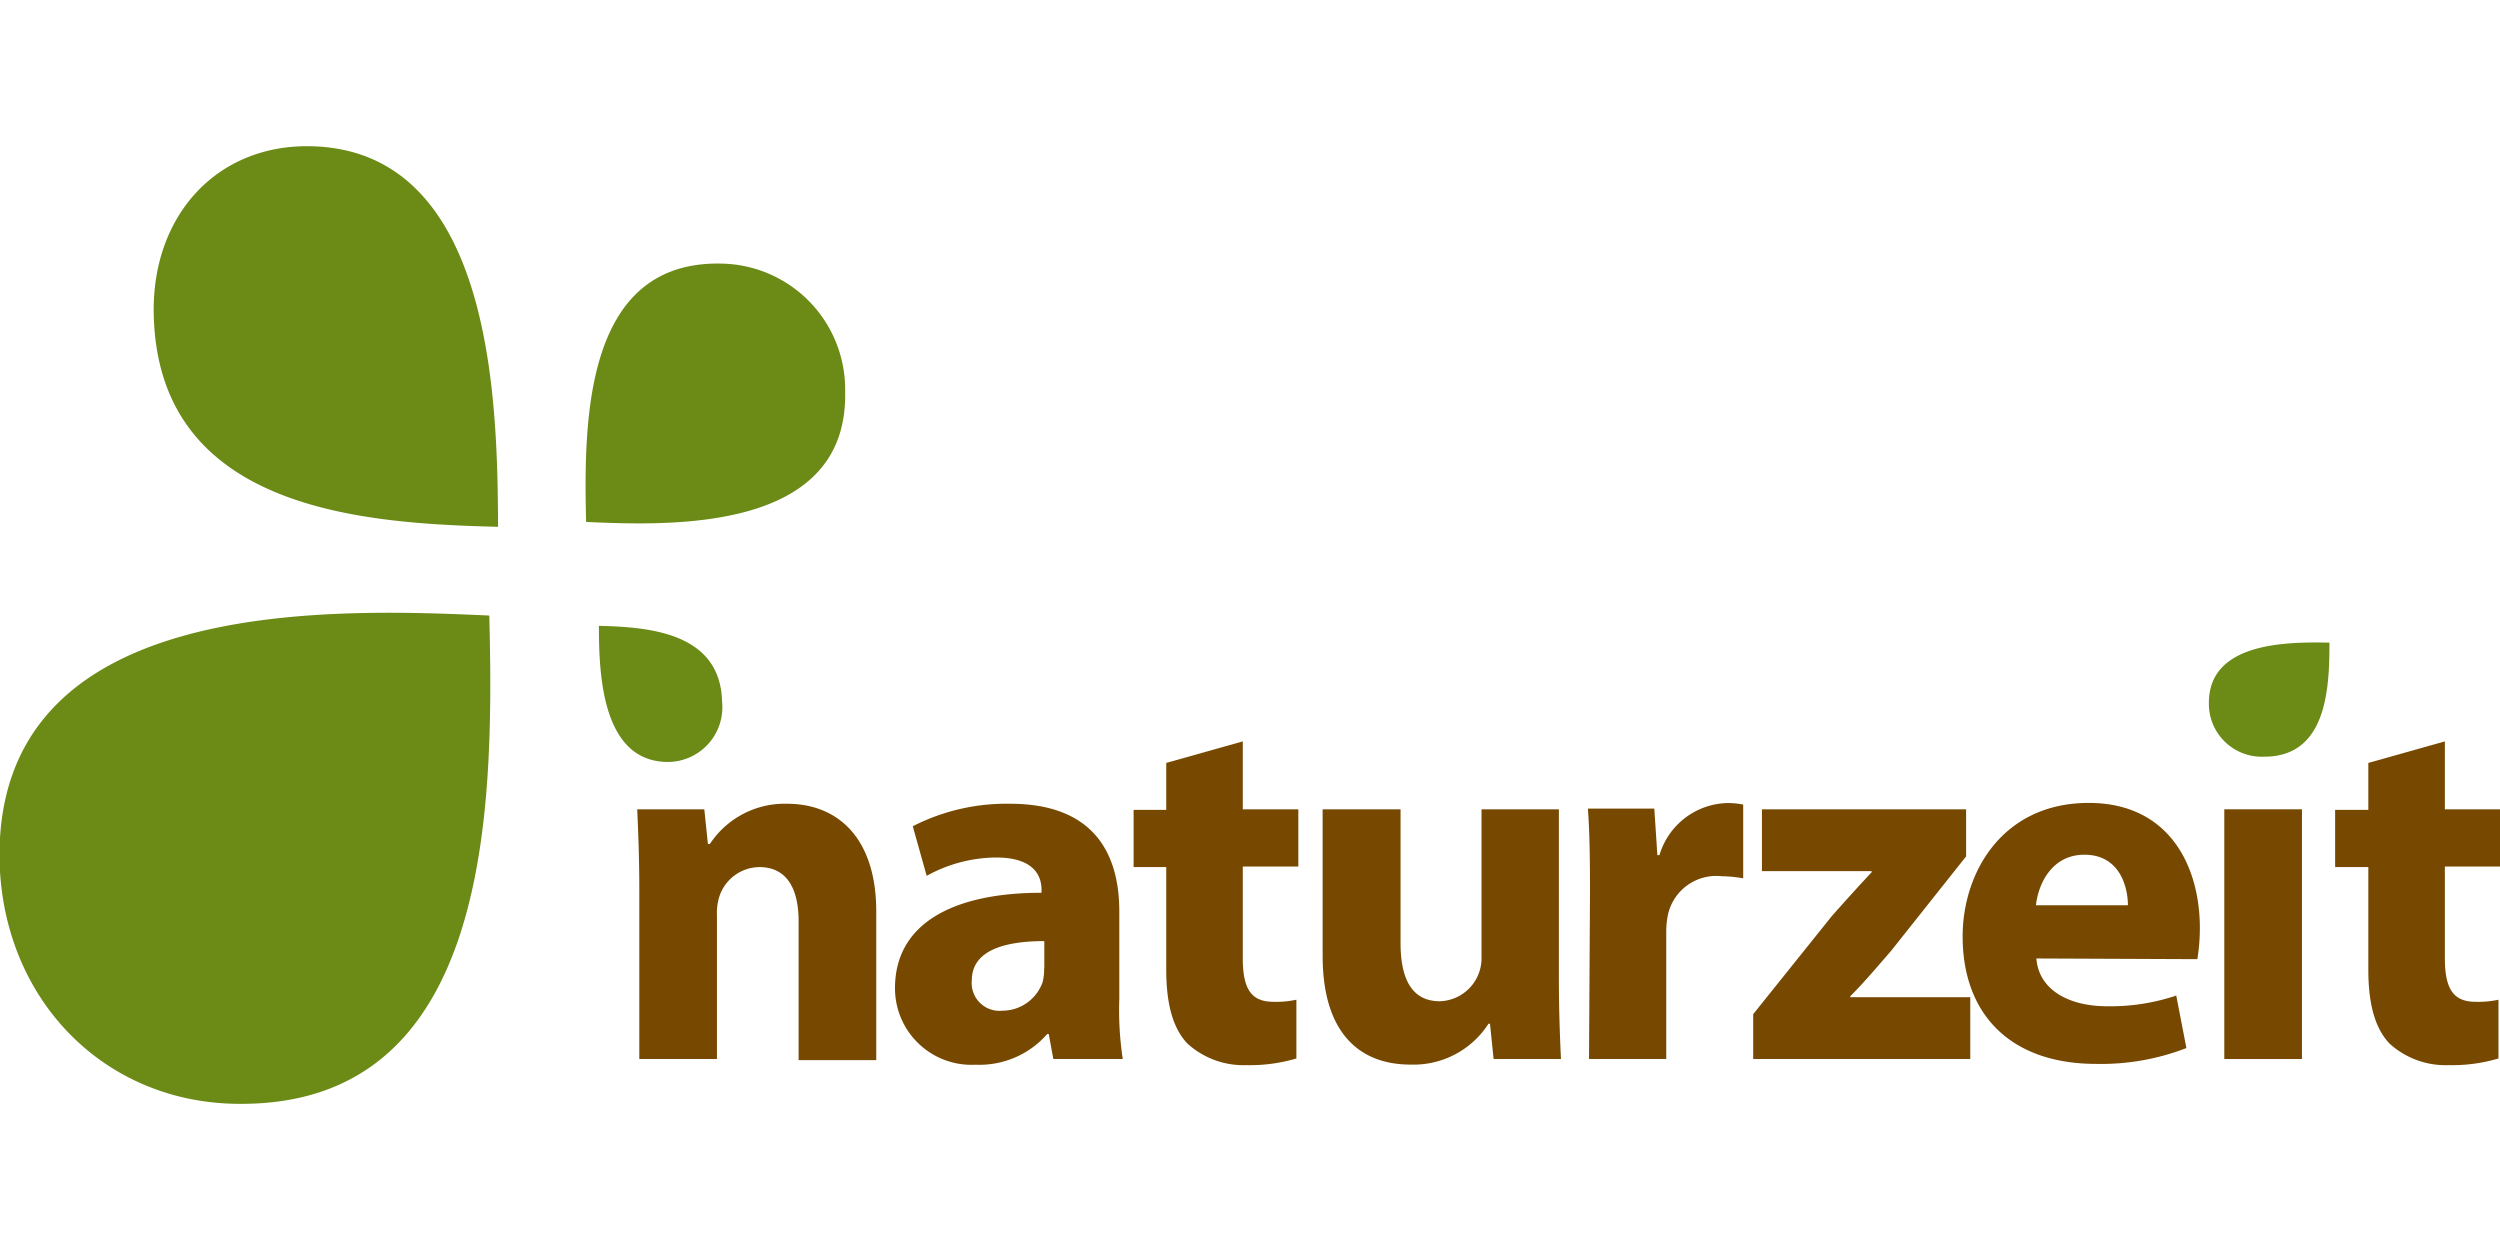
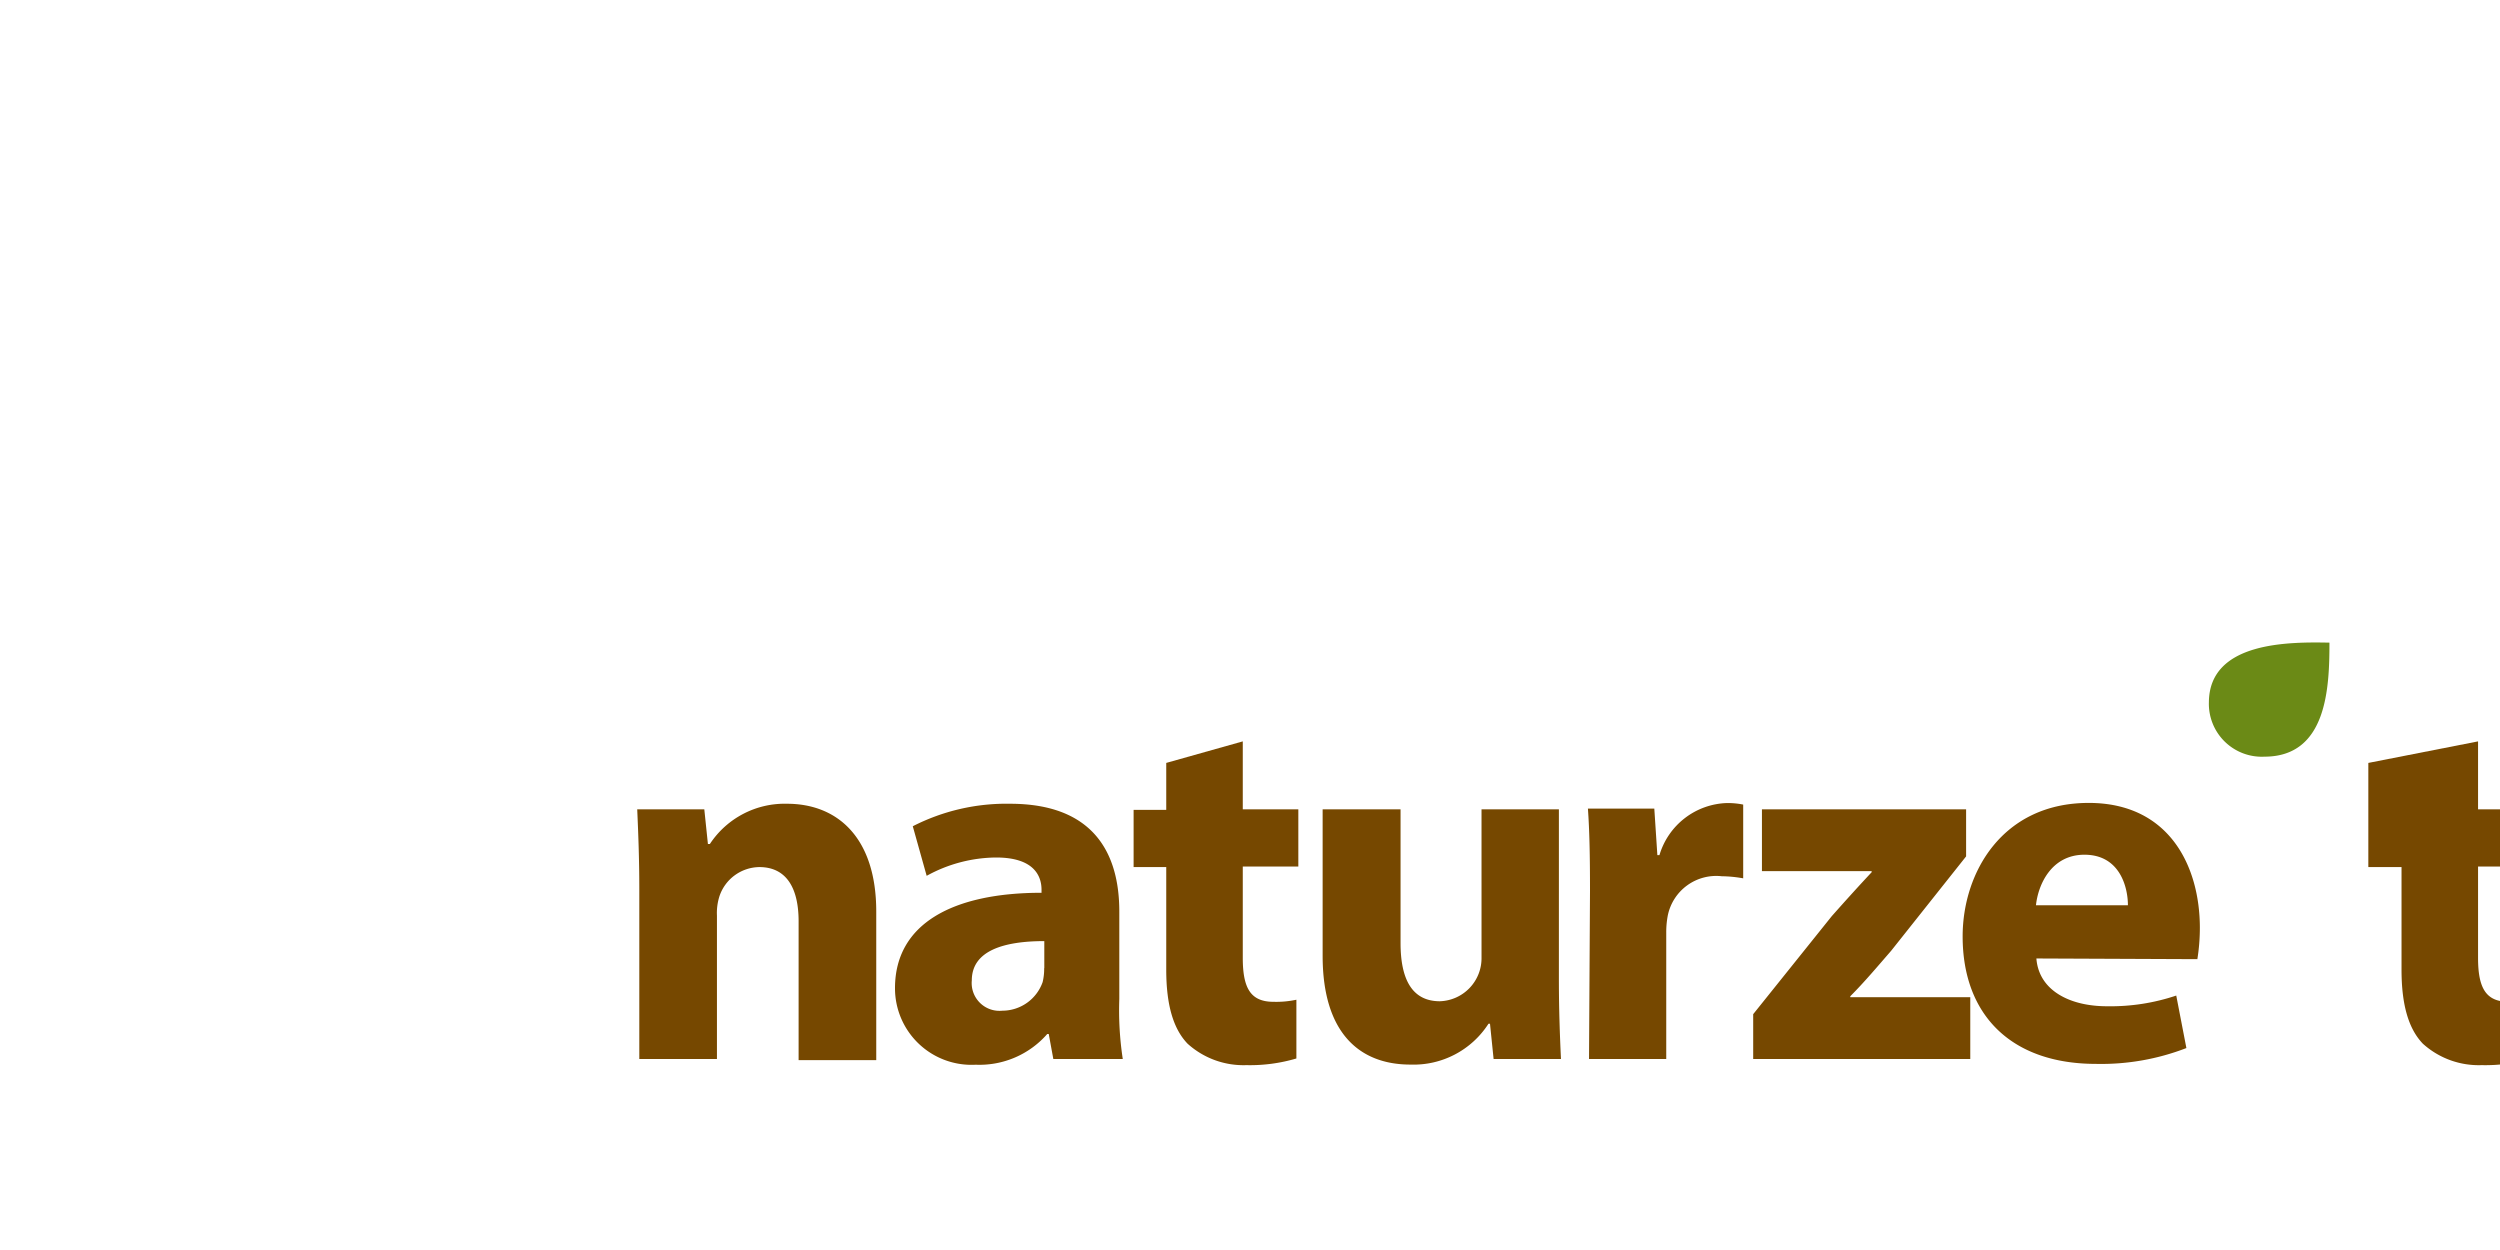
<svg xmlns="http://www.w3.org/2000/svg" viewBox="0 -10.53 180 90">
  <defs>
    <style>.a,.b{fill:#6b8a16;fill-rule:evenodd}.b{fill:#764800}</style>
  </defs>
  <path d="M167.72 35.74c0 3.21-.16 8.21-4.68 8.21a3.81 3.81 0 0 1-4-3.92c.03-4.4 5.85-4.34 8.68-4.29Z" class="a" />
  <path d="M46.03 65.72h5.59V55.4a4 4 0 0 1 .18-1.4 3.07 3.07 0 0 1 2.87-2.1c2 0 2.83 1.58 2.83 3.9v10h5.59V55.1c0-5.29-2.76-7.76-6.43-7.76a6.45 6.45 0 0 0-5.55 2.9h-.14l-.26-2.5h-4.83c.07 1.62.15 3.49.15 5.74v12.24ZM80.59 55.1c0-4.23-1.88-7.76-7.87-7.76a14.78 14.78 0 0 0-7 1.62l1 3.57a10.5 10.5 0 0 1 5-1.32c2.76 0 3.27 1.36 3.27 2.32v.22c-6.36 0-10.55 2.21-10.55 6.87a5.51 5.51 0 0 0 5.81 5.51 6.48 6.48 0 0 0 5.15-2.21h.11l.33 1.8h5a23.27 23.27 0 0 1-.25-4.32v-6.3Zm-5.41 4.08a4 4 0 0 1-.11 1 3.08 3.08 0 0 1-2.9 2.06 2 2 0 0 1-2.2-2.18c0-2.13 2.28-2.83 5.22-2.83v1.95Zm8.79-14.78v3.38h-2.35v4.12h2.35v7.39c0 2.54.51 4.26 1.54 5.33a6 6 0 0 0 4.23 1.54 11.75 11.75 0 0 0 3.6-.48v-4.23a6.89 6.89 0 0 1-1.65.15c-1.66 0-2.21-1-2.21-3.16v-6.58h4v-4.12h-4v-4.89Zm28.28 3.34h-5.58V58.4a3.1 3.1 0 0 1-3 3.16c-2 0-2.83-1.58-2.83-4.19v-9.63h-5.61v10.55c0 5.55 2.65 7.83 6.32 7.83a6.41 6.41 0 0 0 5.62-2.94h.11l.26 2.54h4.85c-.07-1.51-.15-3.42-.15-5.77V47.74Zm2.16 17.98h5.56v-9.08a6.37 6.37 0 0 1 .11-1.25 3.56 3.56 0 0 1 3.89-2.83 9.12 9.12 0 0 1 1.54.15V47.4a5.6 5.6 0 0 0-1.18-.11 5.24 5.24 0 0 0-4.85 3.75h-.15l-.22-3.35h-4.78c.11 1.55.15 3.27.15 5.92Zm11.82 0h15.63v-4.45h-8.64v-.07c1-1 1.95-2.13 2.94-3.27l5.4-6.8v-3.39h-14.7v4.45h7.9v.08c-1 1.07-1.84 2-2.87 3.16l-5.66 7.06v3.23Z" class="b" />
  <path d="M158.21 58.53a14.26 14.26 0 0 0 .18-2.25c0-4.45-2.21-9-8-9-6.21 0-9.08 5-9.08 9.61 0 5.65 3.49 9.18 9.6 9.18a17 17 0 0 0 6.51-1.14l-.73-3.78a14.84 14.84 0 0 1-5 .77c-2.61 0-4.89-1.1-5.07-3.44Zm-11.62-3.88c.15-1.47 1.1-3.64 3.49-3.64 2.54 0 3.13 2.32 3.13 3.64h-6.62Z" class="b" />
-   <path fill="#764800" d="M160.15 47.74h5.59v17.98h-5.59z" />
-   <path d="M170.52 44.4v3.38h-2.39v4.12h2.39v7.39c0 2.54.51 4.26 1.54 5.33a6 6 0 0 0 4.23 1.54 11.73 11.73 0 0 0 3.6-.48v-4.23a6.88 6.88 0 0 1-1.65.15c-1.65 0-2.21-1-2.21-3.16v-6.58h4v-4.12h-4v-4.89Z" class="b" />
-   <path d="M35.23 33.79c.34 13.92.18 35.61-18.44 35.15C7.37 68.7.25 61.4-.03 51.54c-.42-19.14 23.6-18.28 35.26-17.75Zm6.97-6.74c-.18-7.37-.1-18.84 9.77-18.6a9.06 9.06 0 0 1 8.88 9.21c.23 10.11-12.48 9.67-18.65 9.39Zm.92 7.48c3.42.09 8.75.4 8.87 5.46a3.94 3.94 0 0 1-4.02 4.34c-4.74-.12-4.84-6.64-4.85-9.8Zm-7.26-7.13c-9.55-.24-24.46-1.12-24.79-15.26C10.9 4.99 15.63-.17 22.43 0c13.12.33 13.39 18.56 13.43 27.4Z" class="a" />
+   <path d="M170.52 44.4v3.38v4.12h2.39v7.39c0 2.54.51 4.26 1.54 5.33a6 6 0 0 0 4.23 1.54 11.73 11.73 0 0 0 3.6-.48v-4.23a6.88 6.88 0 0 1-1.65.15c-1.65 0-2.21-1-2.21-3.16v-6.58h4v-4.12h-4v-4.89Z" class="b" />
</svg>